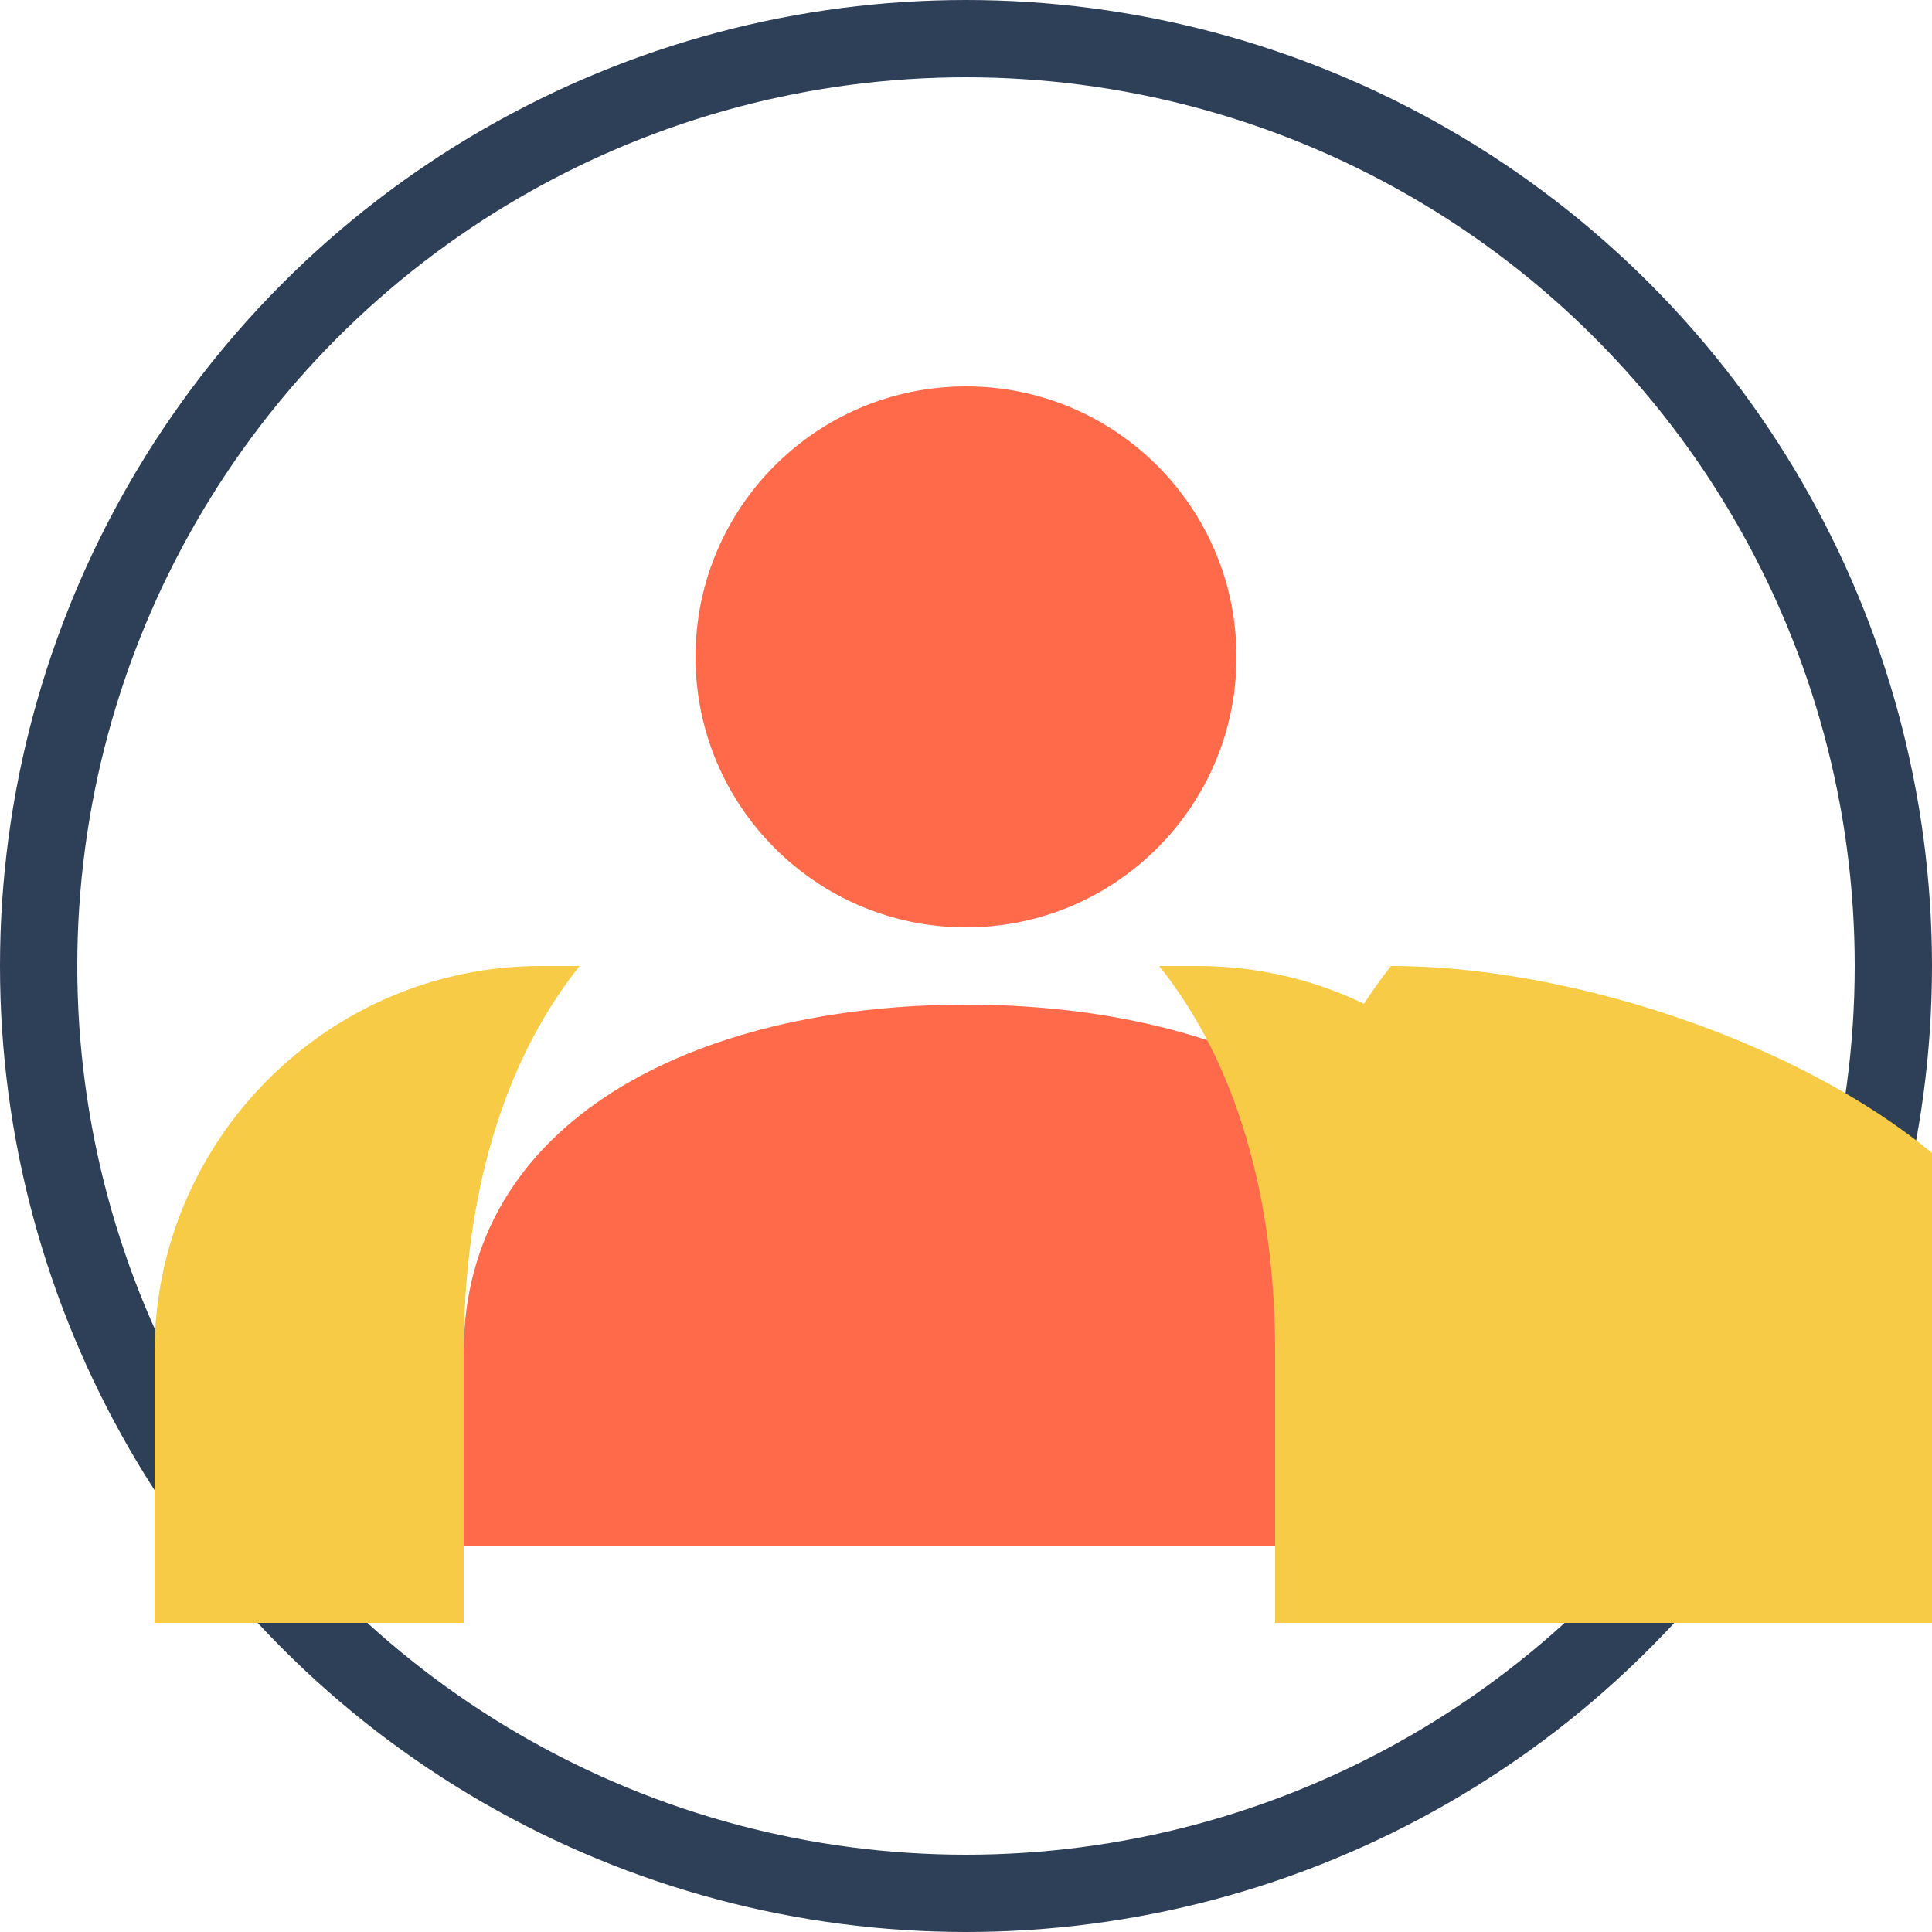
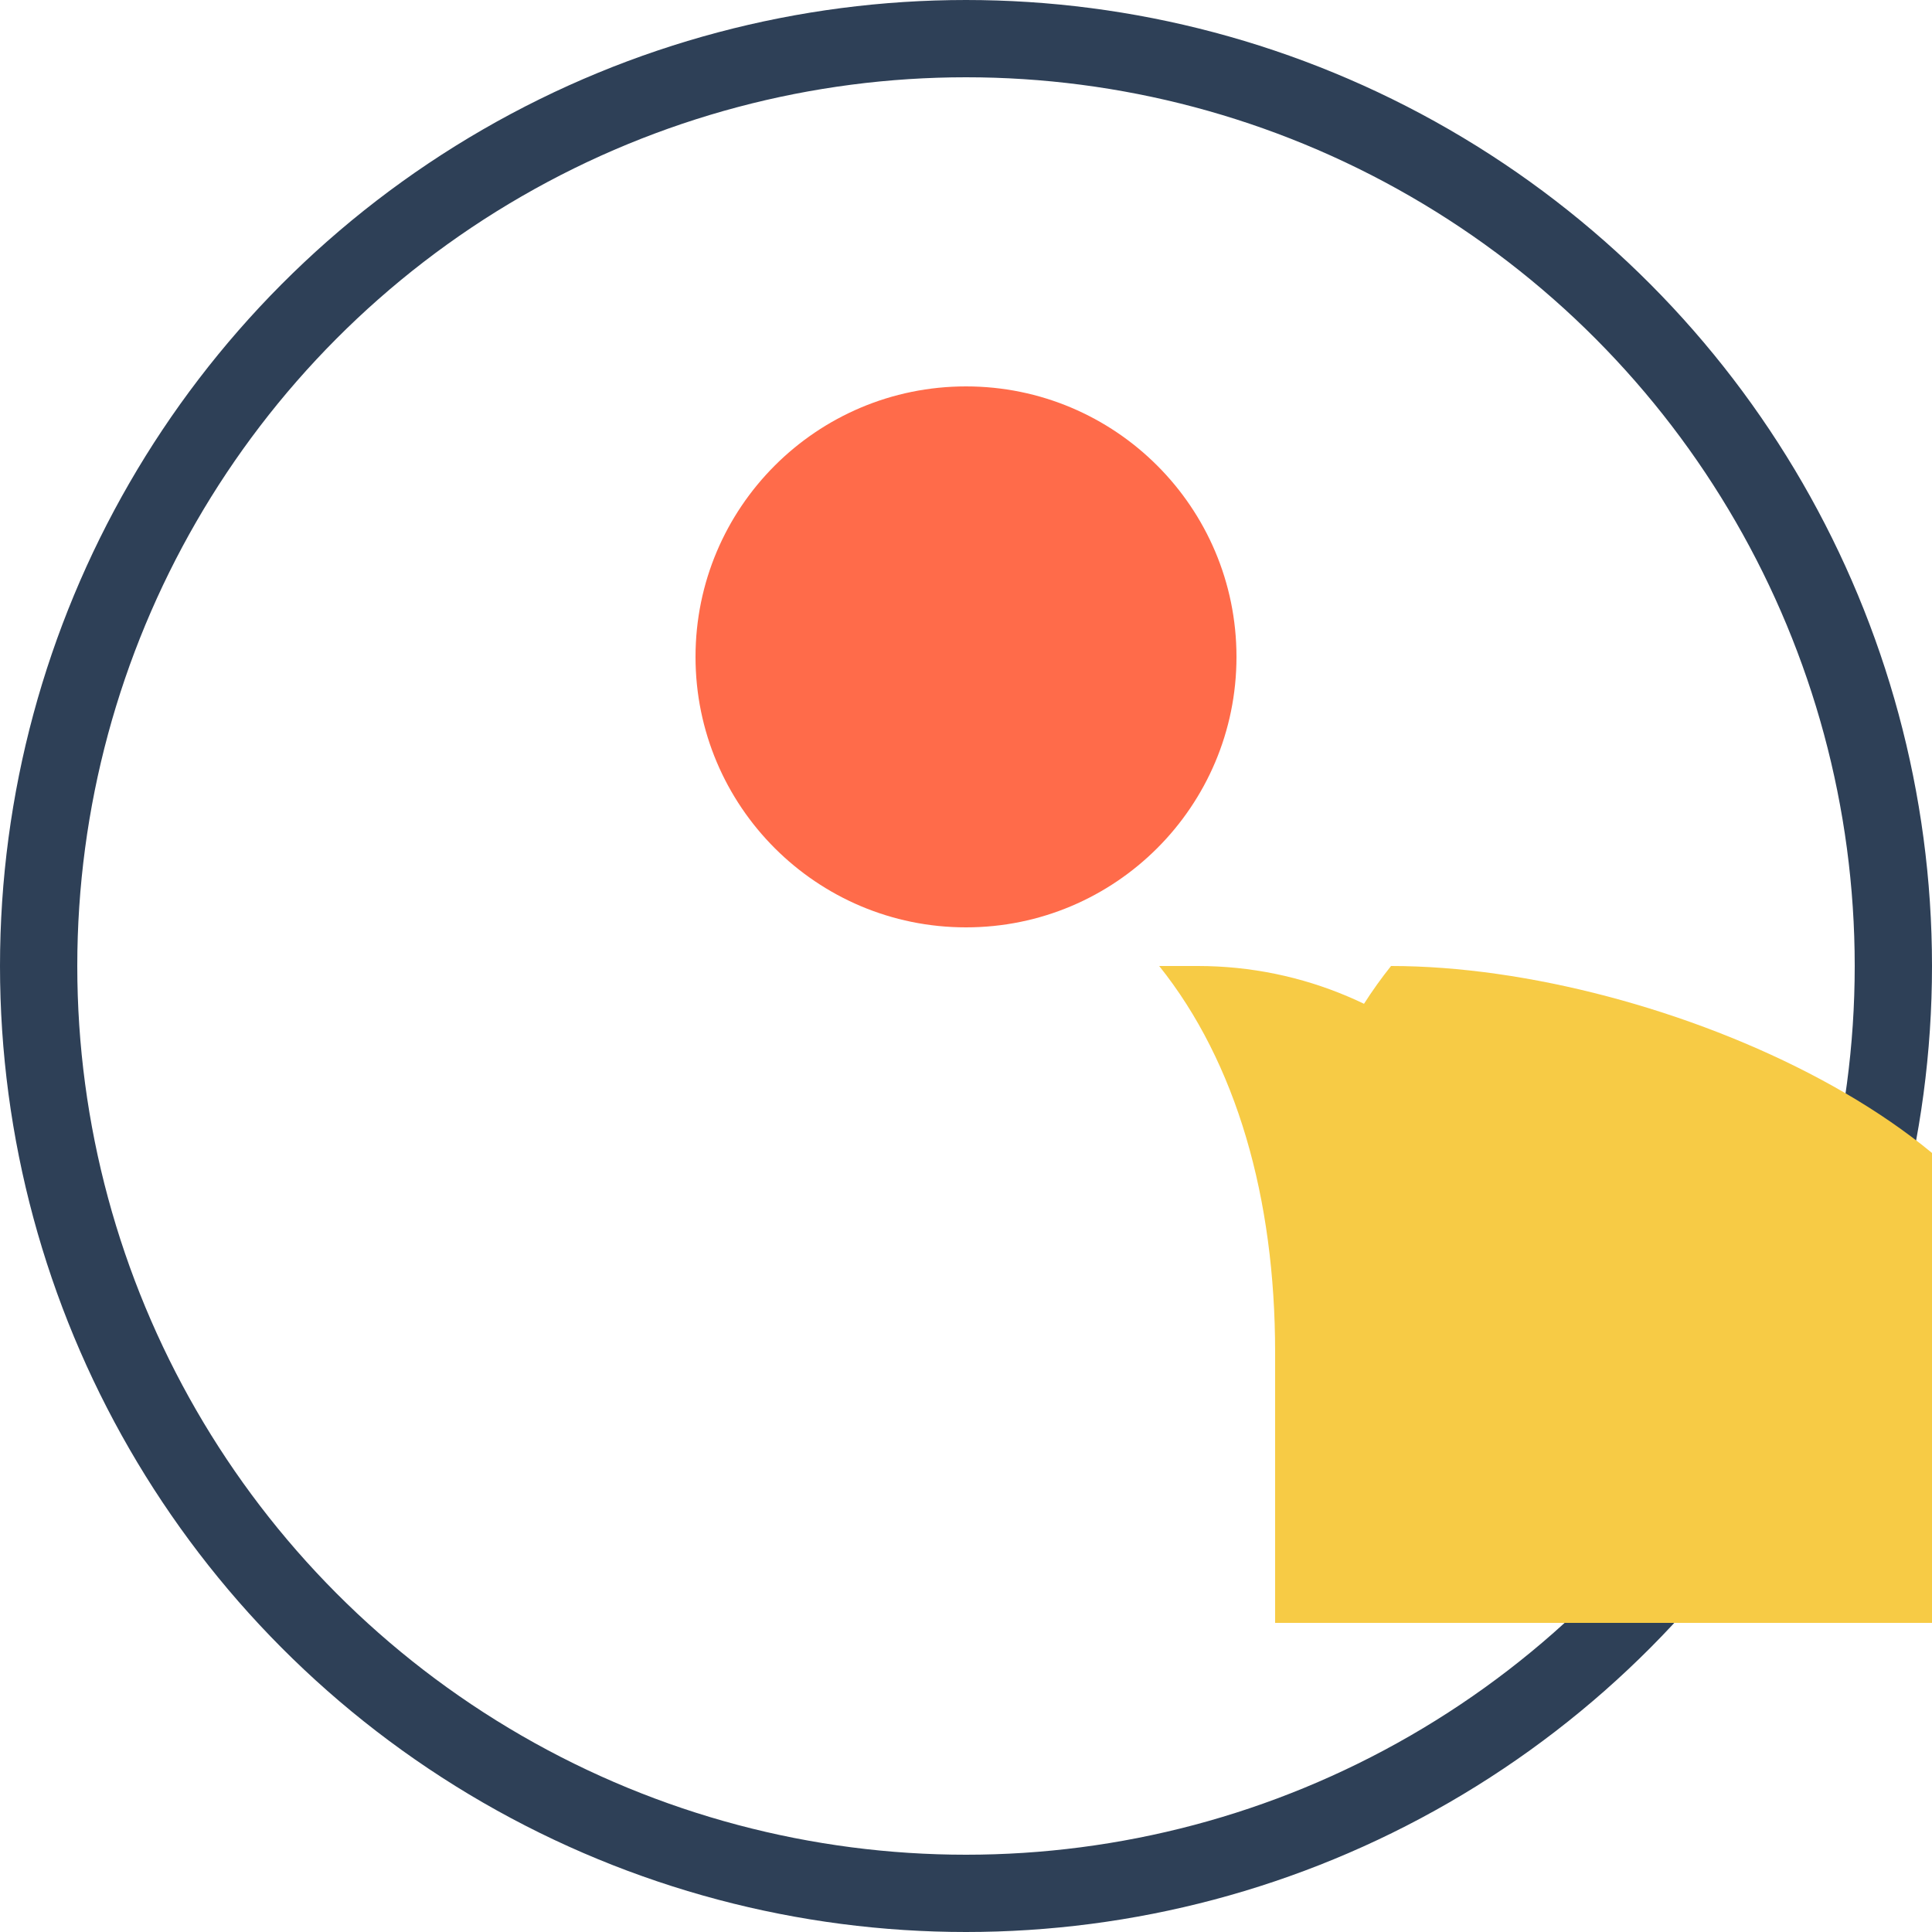
<svg xmlns="http://www.w3.org/2000/svg" viewBox="0 0 50 50">
  <circle cx="25" cy="25" r="24" fill="none" stroke="#2E4057" stroke-width="2" />
  <circle cx="25" cy="17" r="7" fill="#FF6B4A" />
-   <path d="M25 26c-7 0-13 3-13 9v5h26v-5c0-6-6-9-13-9z" fill="#FF6B4A" />
-   <path d="M14 25c-5.5 0-10 4.5-10 10v7h8v-7c0-4 1-7.5 3-10h-1z" fill="#F7CB45" />
  <path d="M36 25c-2 2.5-3 6-3 10v7h8v-7c0-5.5-4.5-10-10-10h-1c2 2.5 3 6 3 10v7h20v-7c0-5.5-10-10-17-10z" fill="#F7CB45" />
</svg>